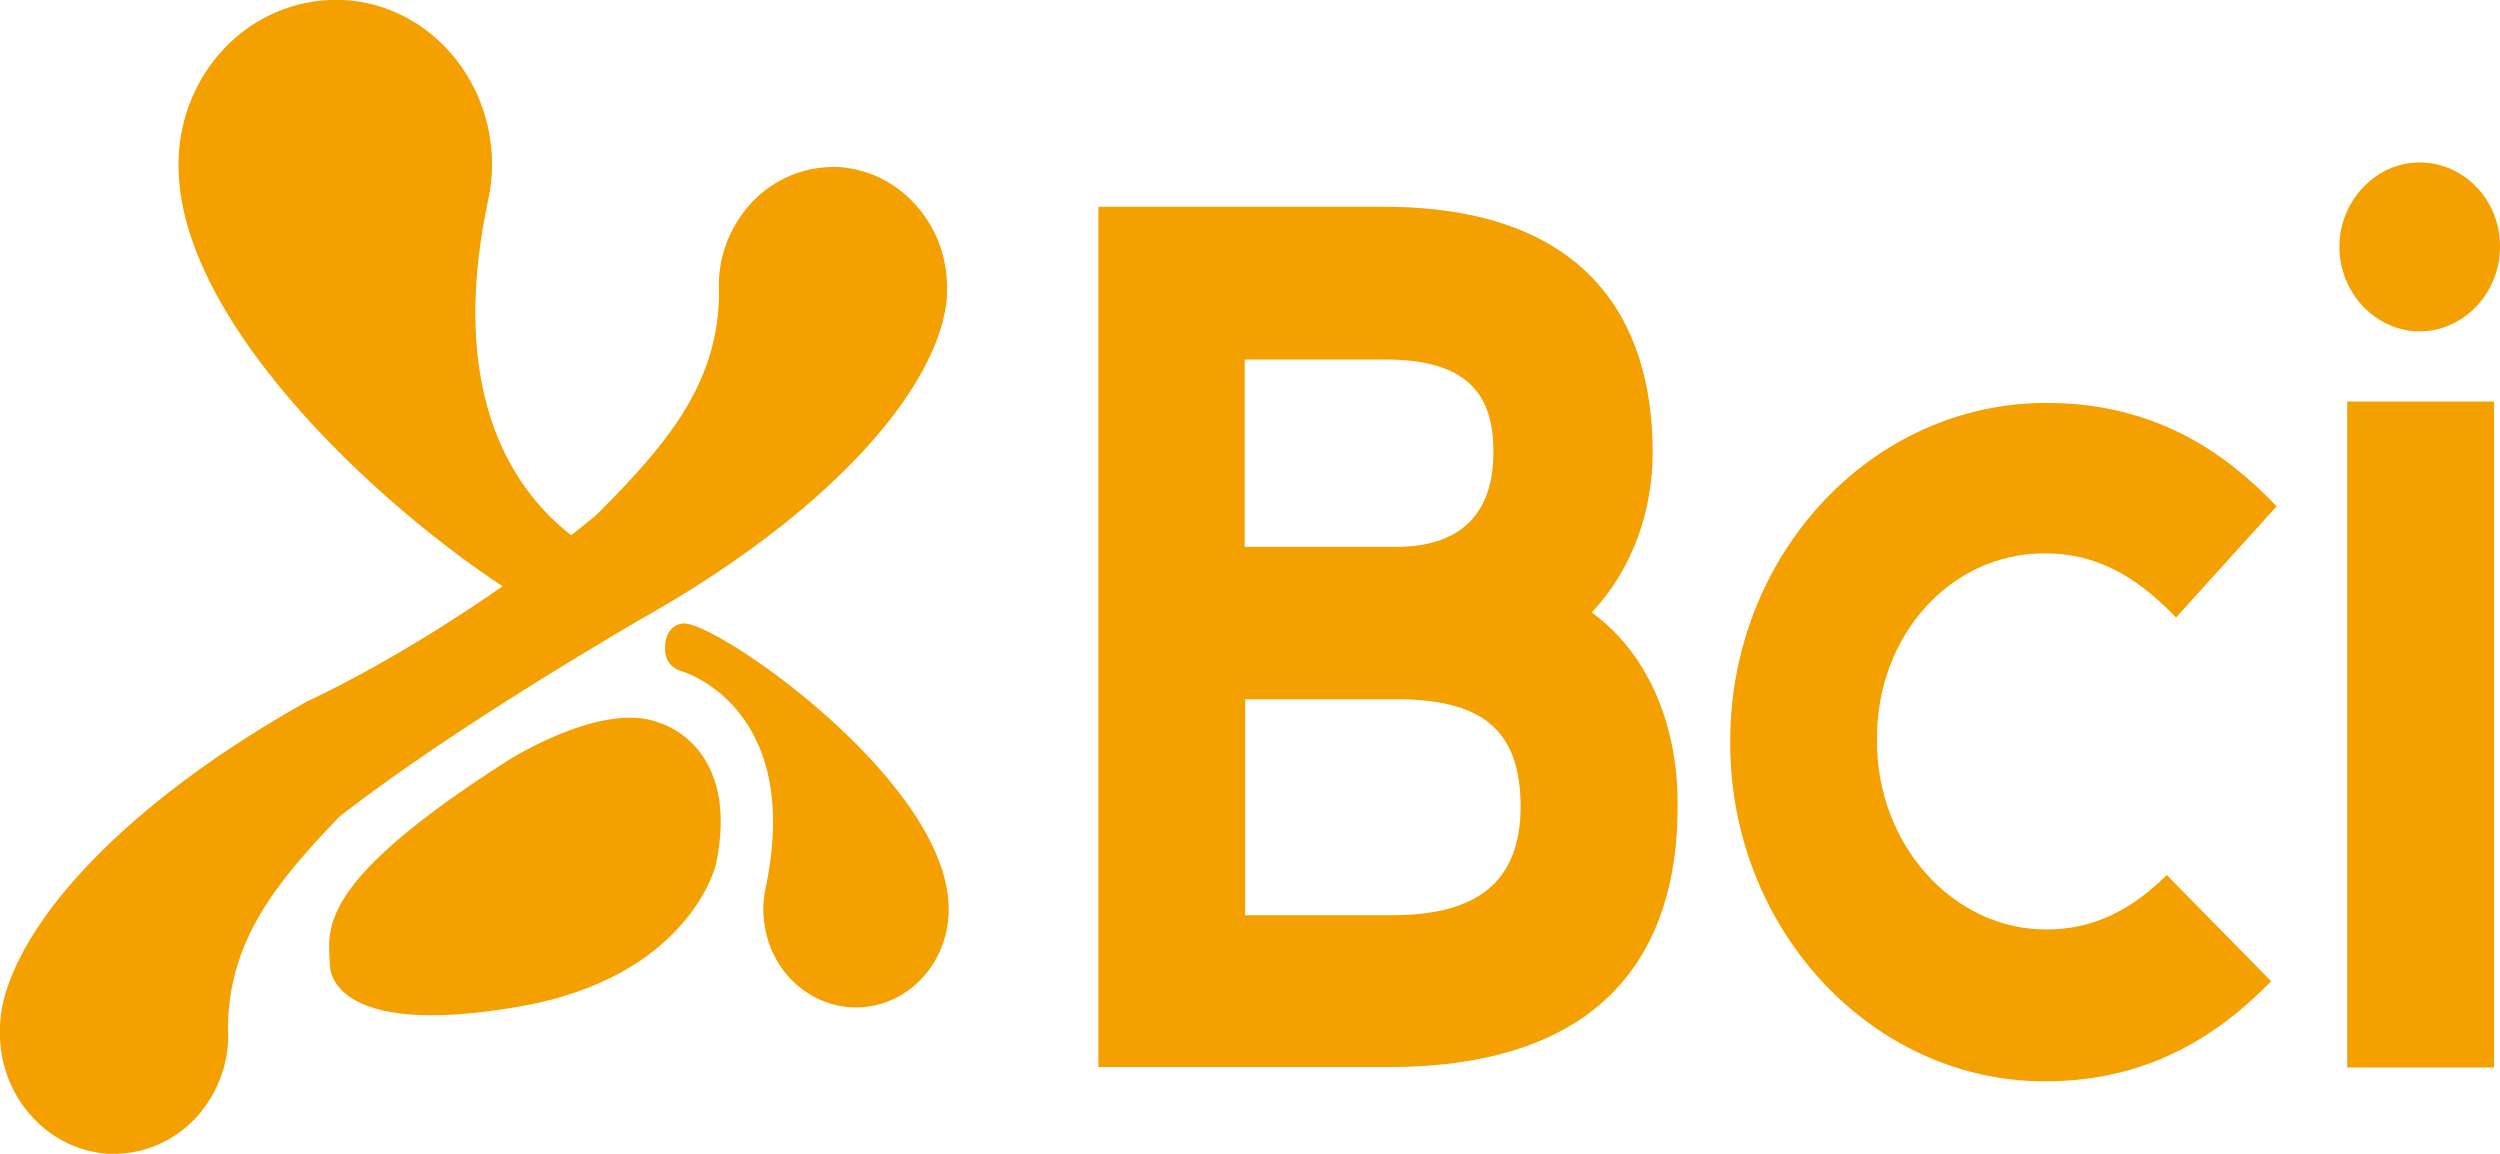
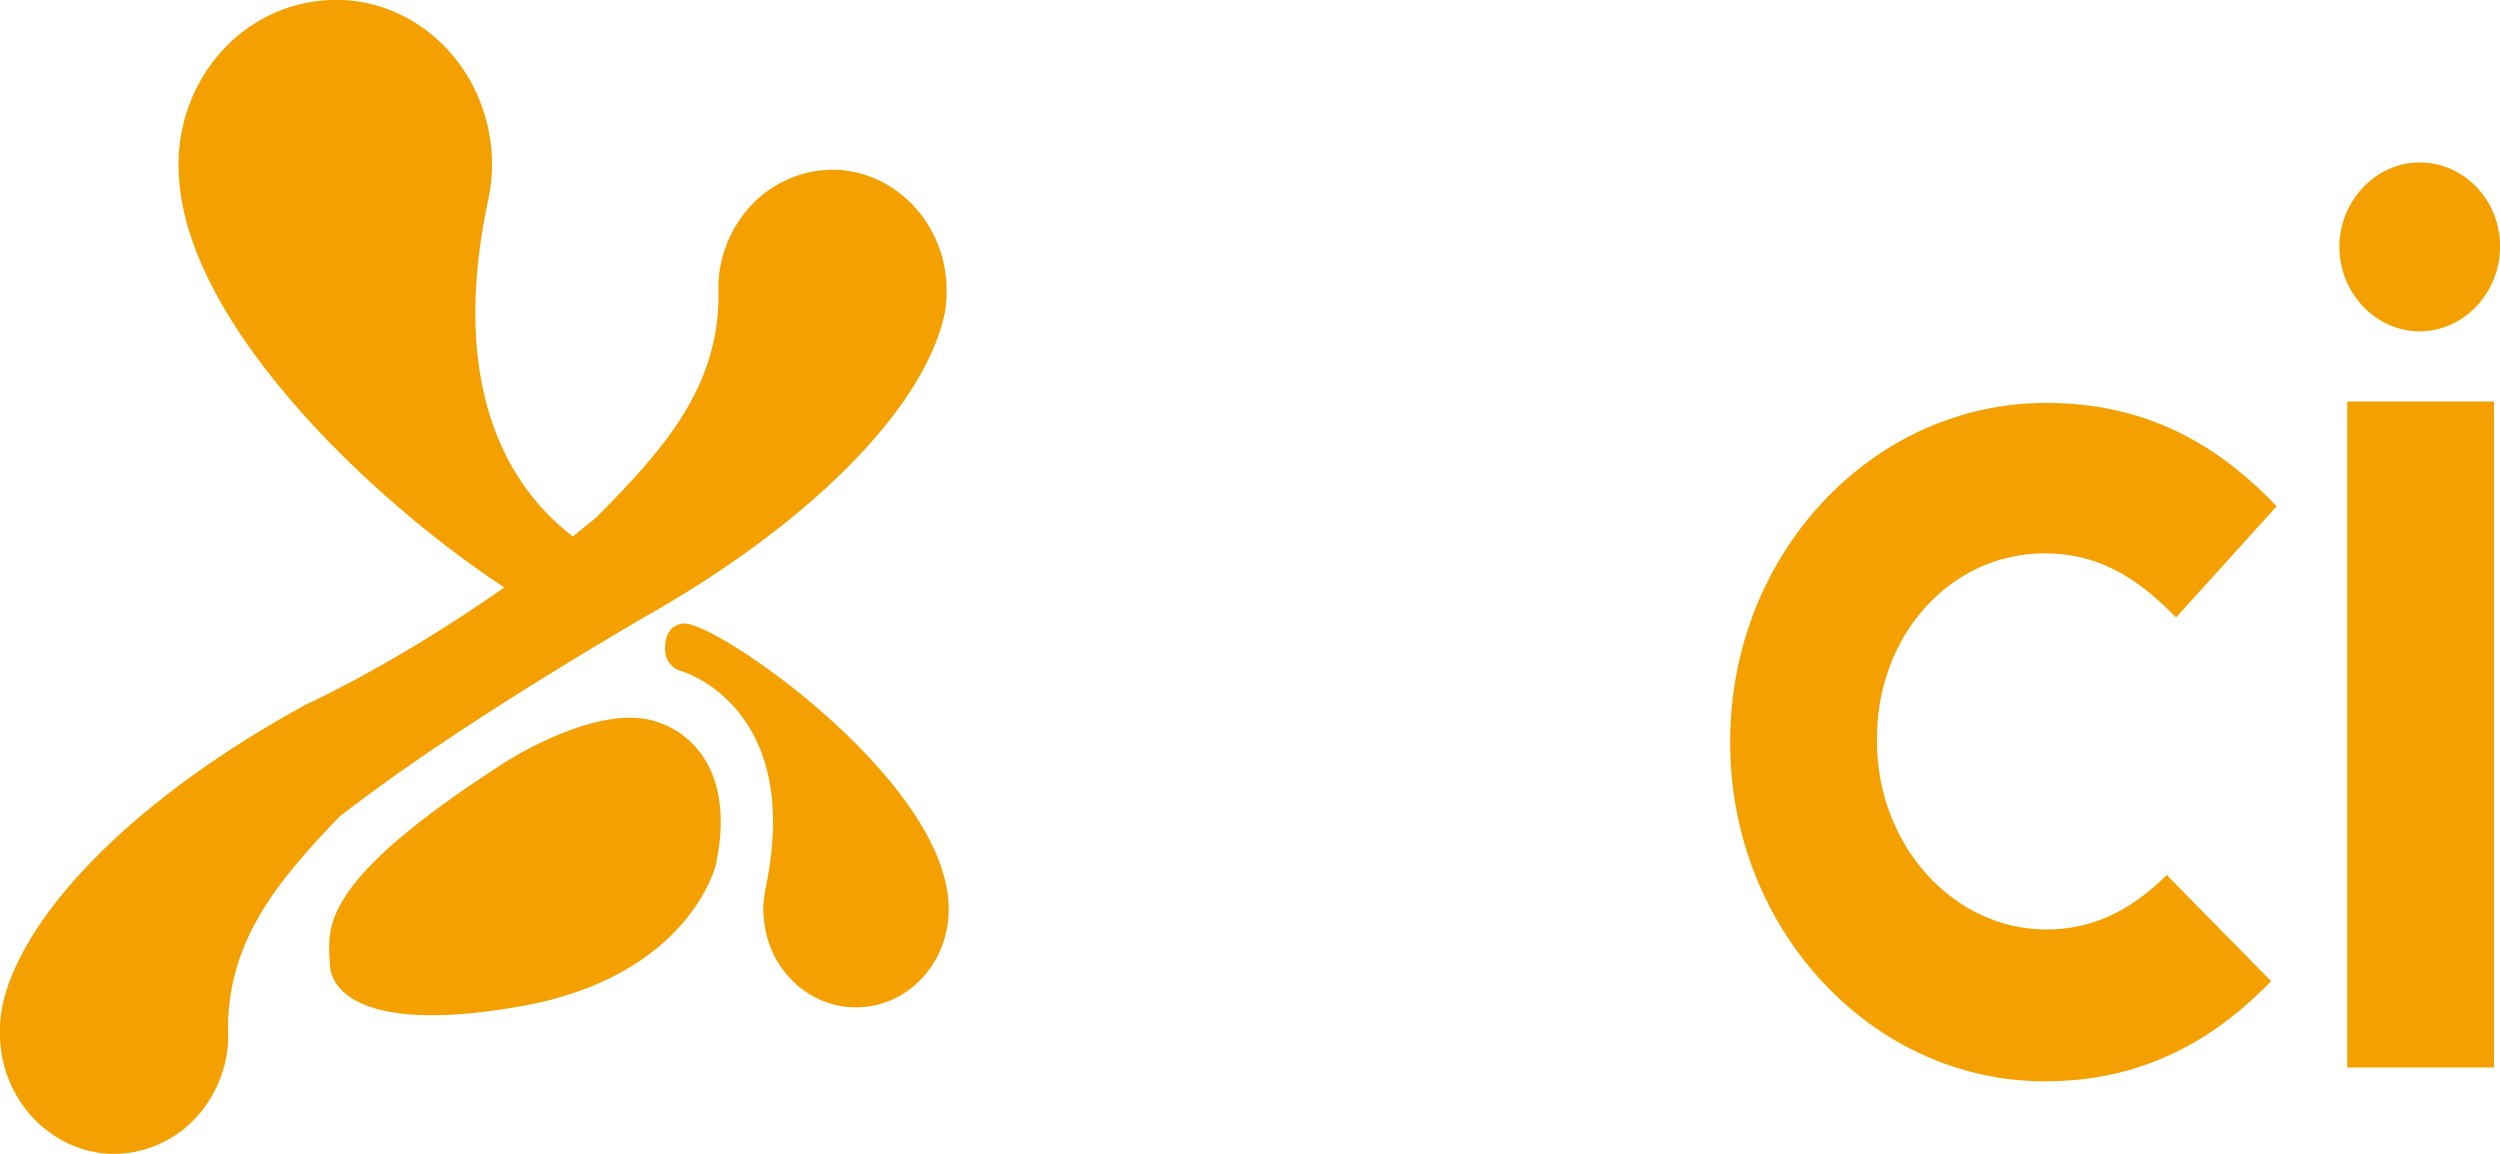
<svg xmlns="http://www.w3.org/2000/svg" id="Capa_1" x="0px" y="0px" viewBox="0 0 541.7 250" style="enable-background:new 0 0 541.7 250;" xml:space="preserve">
  <style type="text/css">	.st0{fill:#006EAB;}	.st1{fill:#009453;}	.st2{fill:#FFFFFF;}	.st3{fill:#F3A000;}	.st4{fill:#575756;}	.st5{fill:#1D1D1B;}	.st6{fill:#EA1D25;}	.st7{fill-rule:evenodd;clip-rule:evenodd;fill:#FFFFFF;}	.st8{fill-rule:evenodd;clip-rule:evenodd;fill:#F3A000;}	.st9{fill-rule:evenodd;clip-rule:evenodd;fill:#575756;}	.st10{fill-rule:evenodd;clip-rule:evenodd;fill:#1D1D1B;}	.st11{fill-rule:evenodd;clip-rule:evenodd;fill:#004481;}	.st12{fill:#004481;}	.st13{fill-rule:evenodd;clip-rule:evenodd;}	.st14{fill:#EF3942;}	.st15{fill:#0C9647;}	.st16{fill:#FDD700;}	.st17{fill:#2C70B8;}	.st18{fill-rule:evenodd;clip-rule:evenodd;fill:#001E61;}	.st19{fill:#0A0A4B;}	.st20{fill-rule:evenodd;clip-rule:evenodd;fill:#E20613;}	.st21{fill:#00BCFF;}	.st22{fill:#0A0080;}	.st23{fill:#FF6200;}</style>
  <g>
    <g>
      <path class="st3" d="M506.9,53.5c0-10,7.9-18.3,17.4-18.3c9.6,0,17.5,8.2,17.4,18.3c0,10-7.9,18.3-17.4,18.3   S506.9,63.5,506.9,53.5L506.9,53.5z M471.5,133.8c-9.2-9.6-17.9-13.9-28.5-13.9c-20.3,0-36.4,17.7-36.3,40.3v0.4   c0,22.5,16.5,40.8,36.7,40.8c9.6,0,17.9-3.7,26.1-11.8l22.6,23c-14,14.5-29.9,21.7-49,21.7c-37.6,0-68.2-33-68.2-73.3v-0.4   c0-40.4,30.6-73.3,68.5-73.3c24.1,0,39.3,11.3,49.9,22.4L471.5,133.8z" />
-       <path class="st8" d="M358.1,98c0,12.5-4.2,25.1-13.2,34.7c13,9.5,18.8,25.7,18.6,42.2c0,31.4-16,56.3-62.6,56.3H238V44.8h61.8   C343.4,44.8,358.1,68.9,358.1,98L358.1,98z M300.4,77.9h-30.7v40.6h32.7c17.2,0,21.2-10.6,21.2-20.5   C323.6,87.8,320.2,77.9,300.4,77.9z M269.8,198.3h32.1c22.7,0,27.4-11.5,27.6-23.2c0-16.1-7.3-23.6-27-23.6h-32.7L269.8,198.3z" />
      <path class="st3" d="M508.6,87h31.8v144.3h-31.8L508.6,87z" />
    </g>
-     <path class="st3" d="M0,224.8c0.4,12.4,9.2,22.9,20.9,24.9c1.6,0.3,3.2,0.4,4.8,0.3c6.6-0.3,12.8-3.3,17.2-8.3  c4.5-5.2,6.9-11.9,6.5-18.7c0-18.9,10.3-31.7,24.2-46.1c14.7-11.4,35.6-25.3,65-42.6c36.6-20.5,60.5-44.9,65.7-64.7l0.1-0.6  c0.7-2.5,0.9-5.1,0.8-7.6c-0.4-12.4-9.2-22.9-20.9-24.9c-1.6-0.3-3.2-0.4-4.8-0.3c-6.6,0.3-12.8,3.3-17.2,8.3  c-4.5,5.2-6.9,11.9-6.5,18.7c0,19.8-11.3,33.1-26.6,48.4c-32.6,26.9-62.7,40.4-62.7,40.4C29.9,172.5,6,196.8,0.8,216.6l-0.1,0.6  C0.1,219.7-0.1,222.2,0,224.8L0,224.8z" />
+     <path class="st3" d="M0,224.8c0.4,12.4,9.2,22.9,20.9,24.9c1.6,0.3,3.2,0.4,4.8,0.3c6.6-0.3,12.8-3.3,17.2-8.3  c4.5-5.2,6.9-11.9,6.5-18.7c0-18.9,10.3-31.7,24.2-46.1c14.7-11.4,35.6-25.3,65-42.6c36.6-20.5,60.5-44.9,65.7-64.7c0.7-2.5,0.9-5.1,0.8-7.6c-0.4-12.4-9.2-22.9-20.9-24.9c-1.6-0.3-3.2-0.4-4.8-0.3c-6.6,0.3-12.8,3.3-17.2,8.3  c-4.5,5.2-6.9,11.9-6.5,18.7c0,19.8-11.3,33.1-26.6,48.4c-32.6,26.9-62.7,40.4-62.7,40.4C29.9,172.5,6,196.8,0.8,216.6l-0.1,0.6  C0.1,219.7-0.1,222.2,0,224.8L0,224.8z" />
    <path class="st3" d="M147.6,145.4c0,0,26.6,7.5,18.3,47c-0.4,2.1-0.7,4.2-0.4,6.5c0.9,11.7,10.7,20.3,21.7,19.3  c11.1-1,19.2-11.3,18.3-22.9c-1.9-27.4-50.9-61-57.5-60.2c0,0-3.9,0.1-3.9,5.3C144,144.6,147.6,145.4,147.6,145.4z" />
    <path class="st3" d="M143.1,156.7c0,0,17.5,4.9,12,30.7c0,0-5.7,24.3-42.6,30.7c-41.7,7.3-41-8.9-41-8.9c-0.4-8-3.2-17.7,38.2-44.2  C109.7,165,130.6,151.5,143.1,156.7L143.1,156.7z" />
    <path class="st3" d="M38.8,38.8c2.4,35.2,50.1,77.2,78.6,93.5c7.7,4.5,17.3,3.5,20.1,2.4c13.1-6.3-0.9-11.7-0.9-11.7  s-44.9-12.7-30.9-79.3c0.8-3.5,1.1-7.2,0.8-11c-1.6-19.7-18-34.3-36.6-32.6C51,1.8,37.2,19.1,38.8,38.8L38.8,38.8z" />
  </g>
</svg>